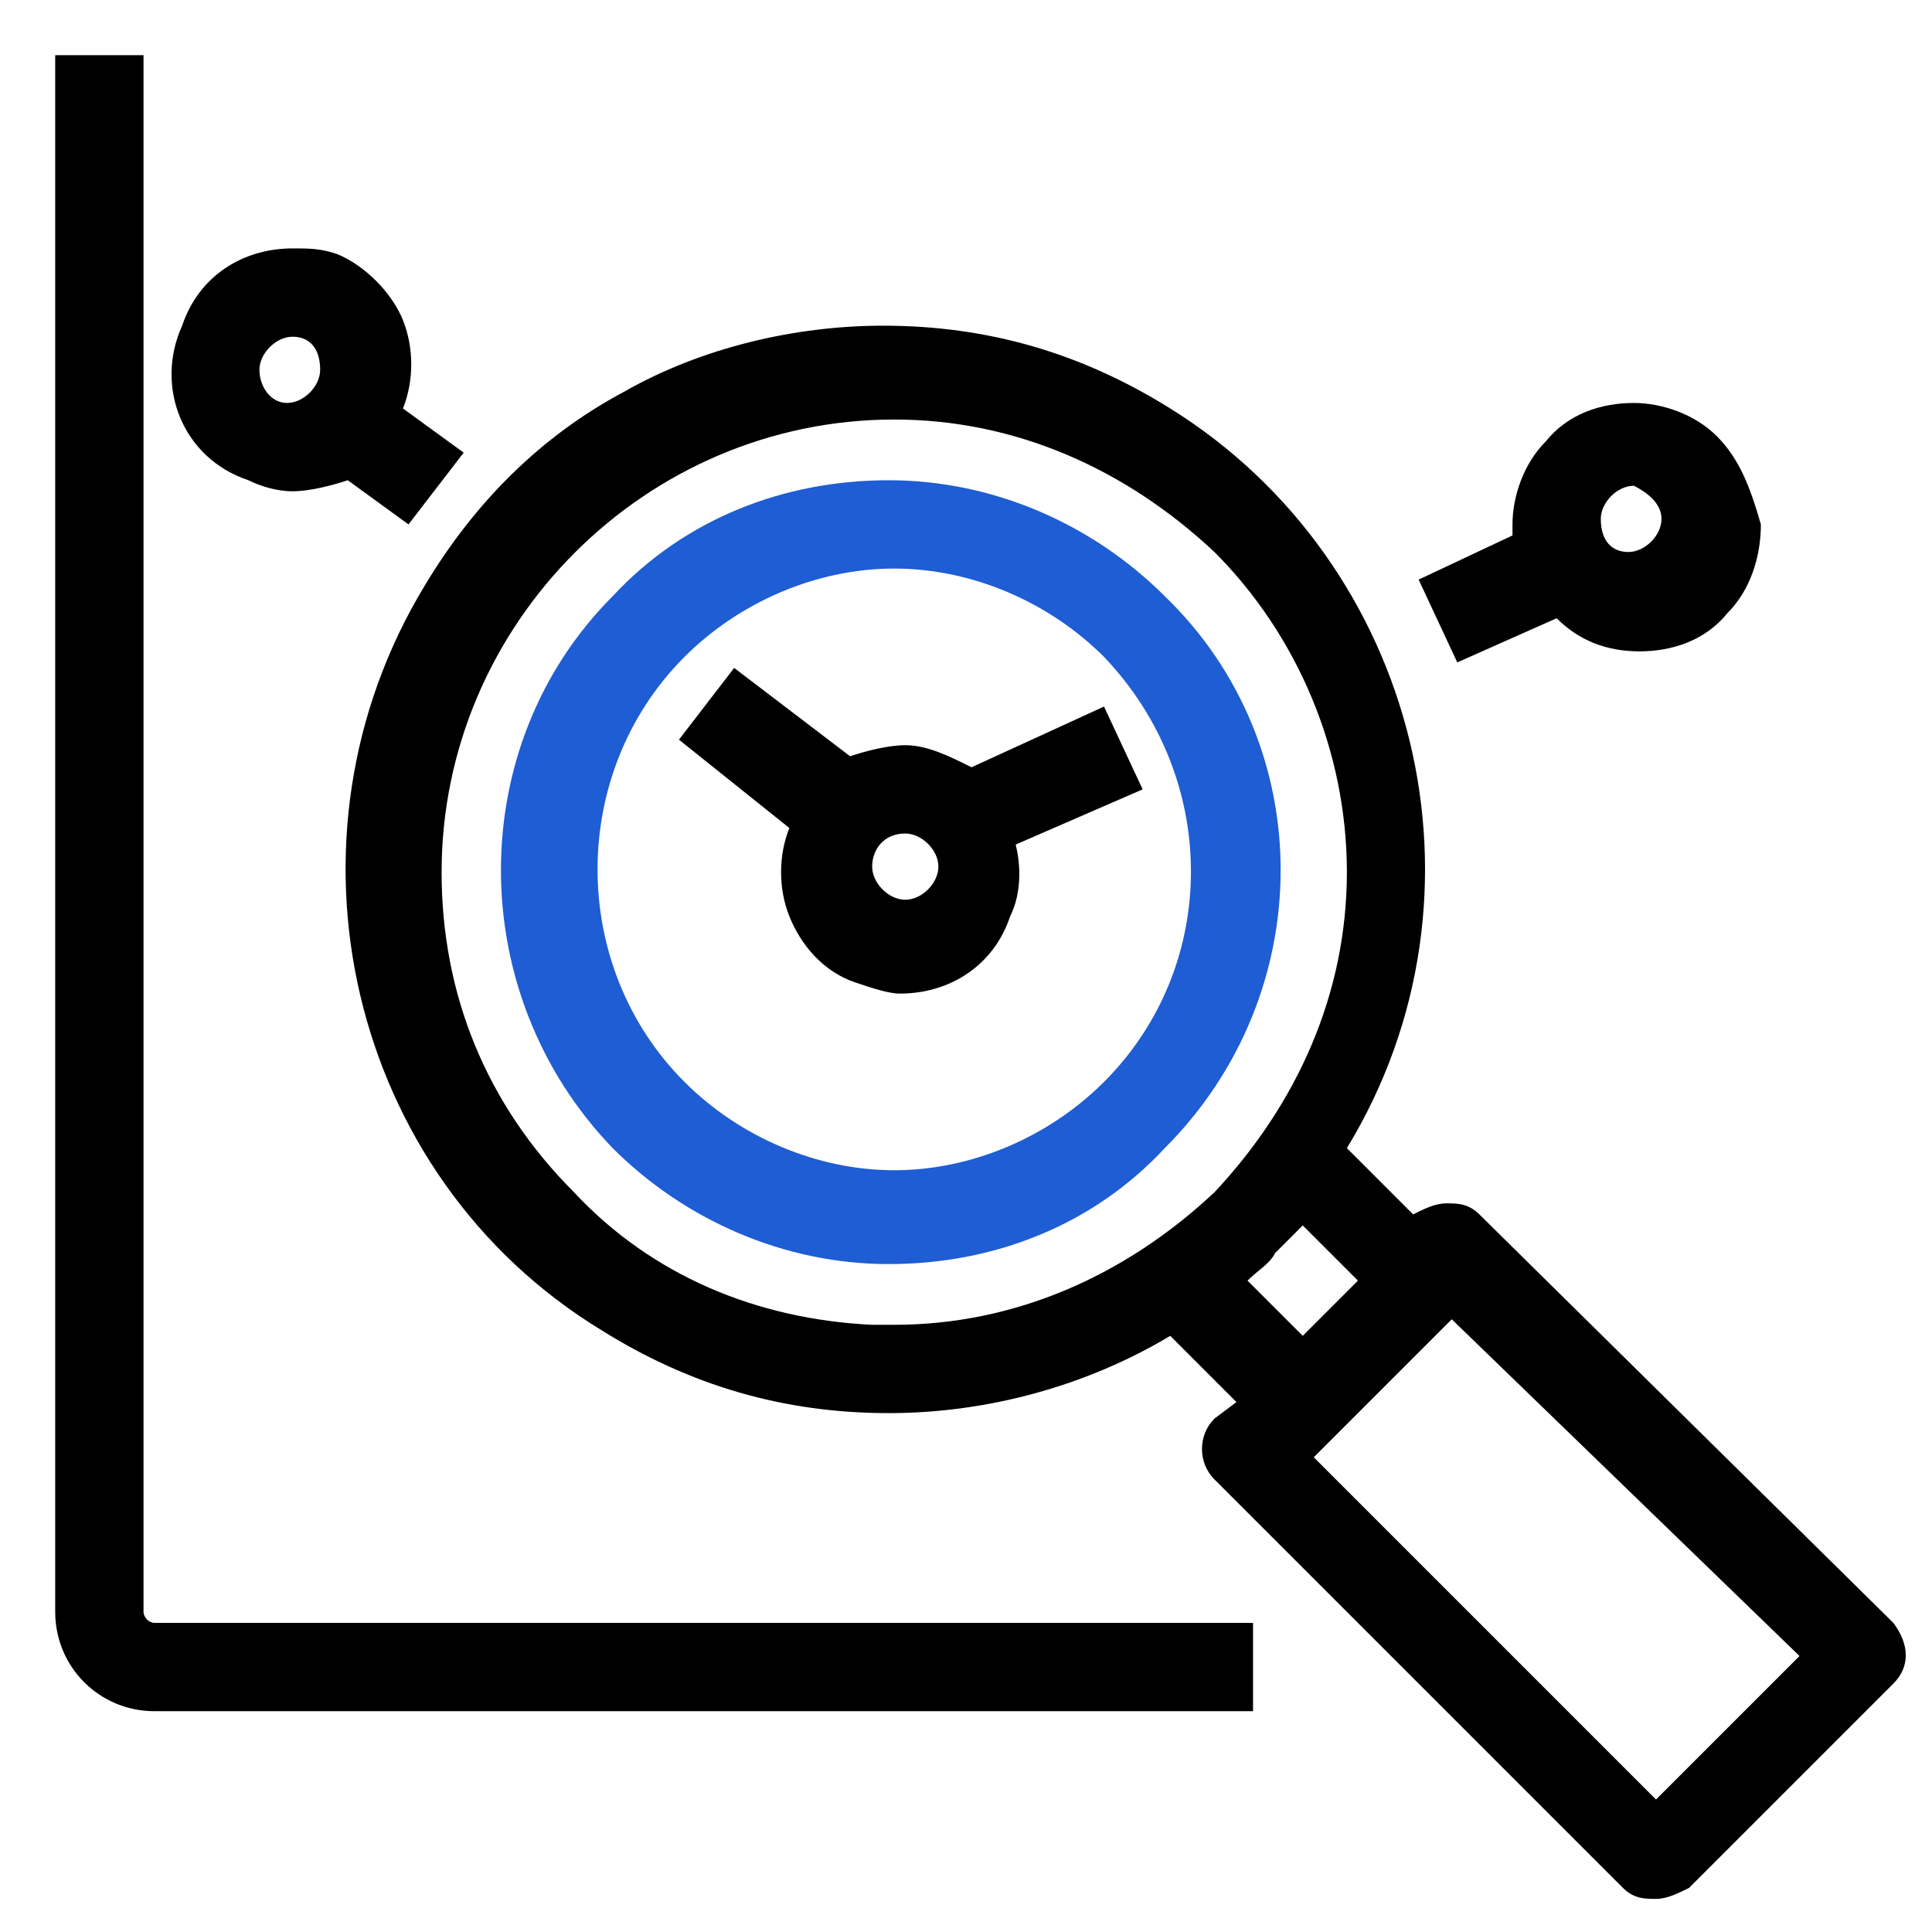
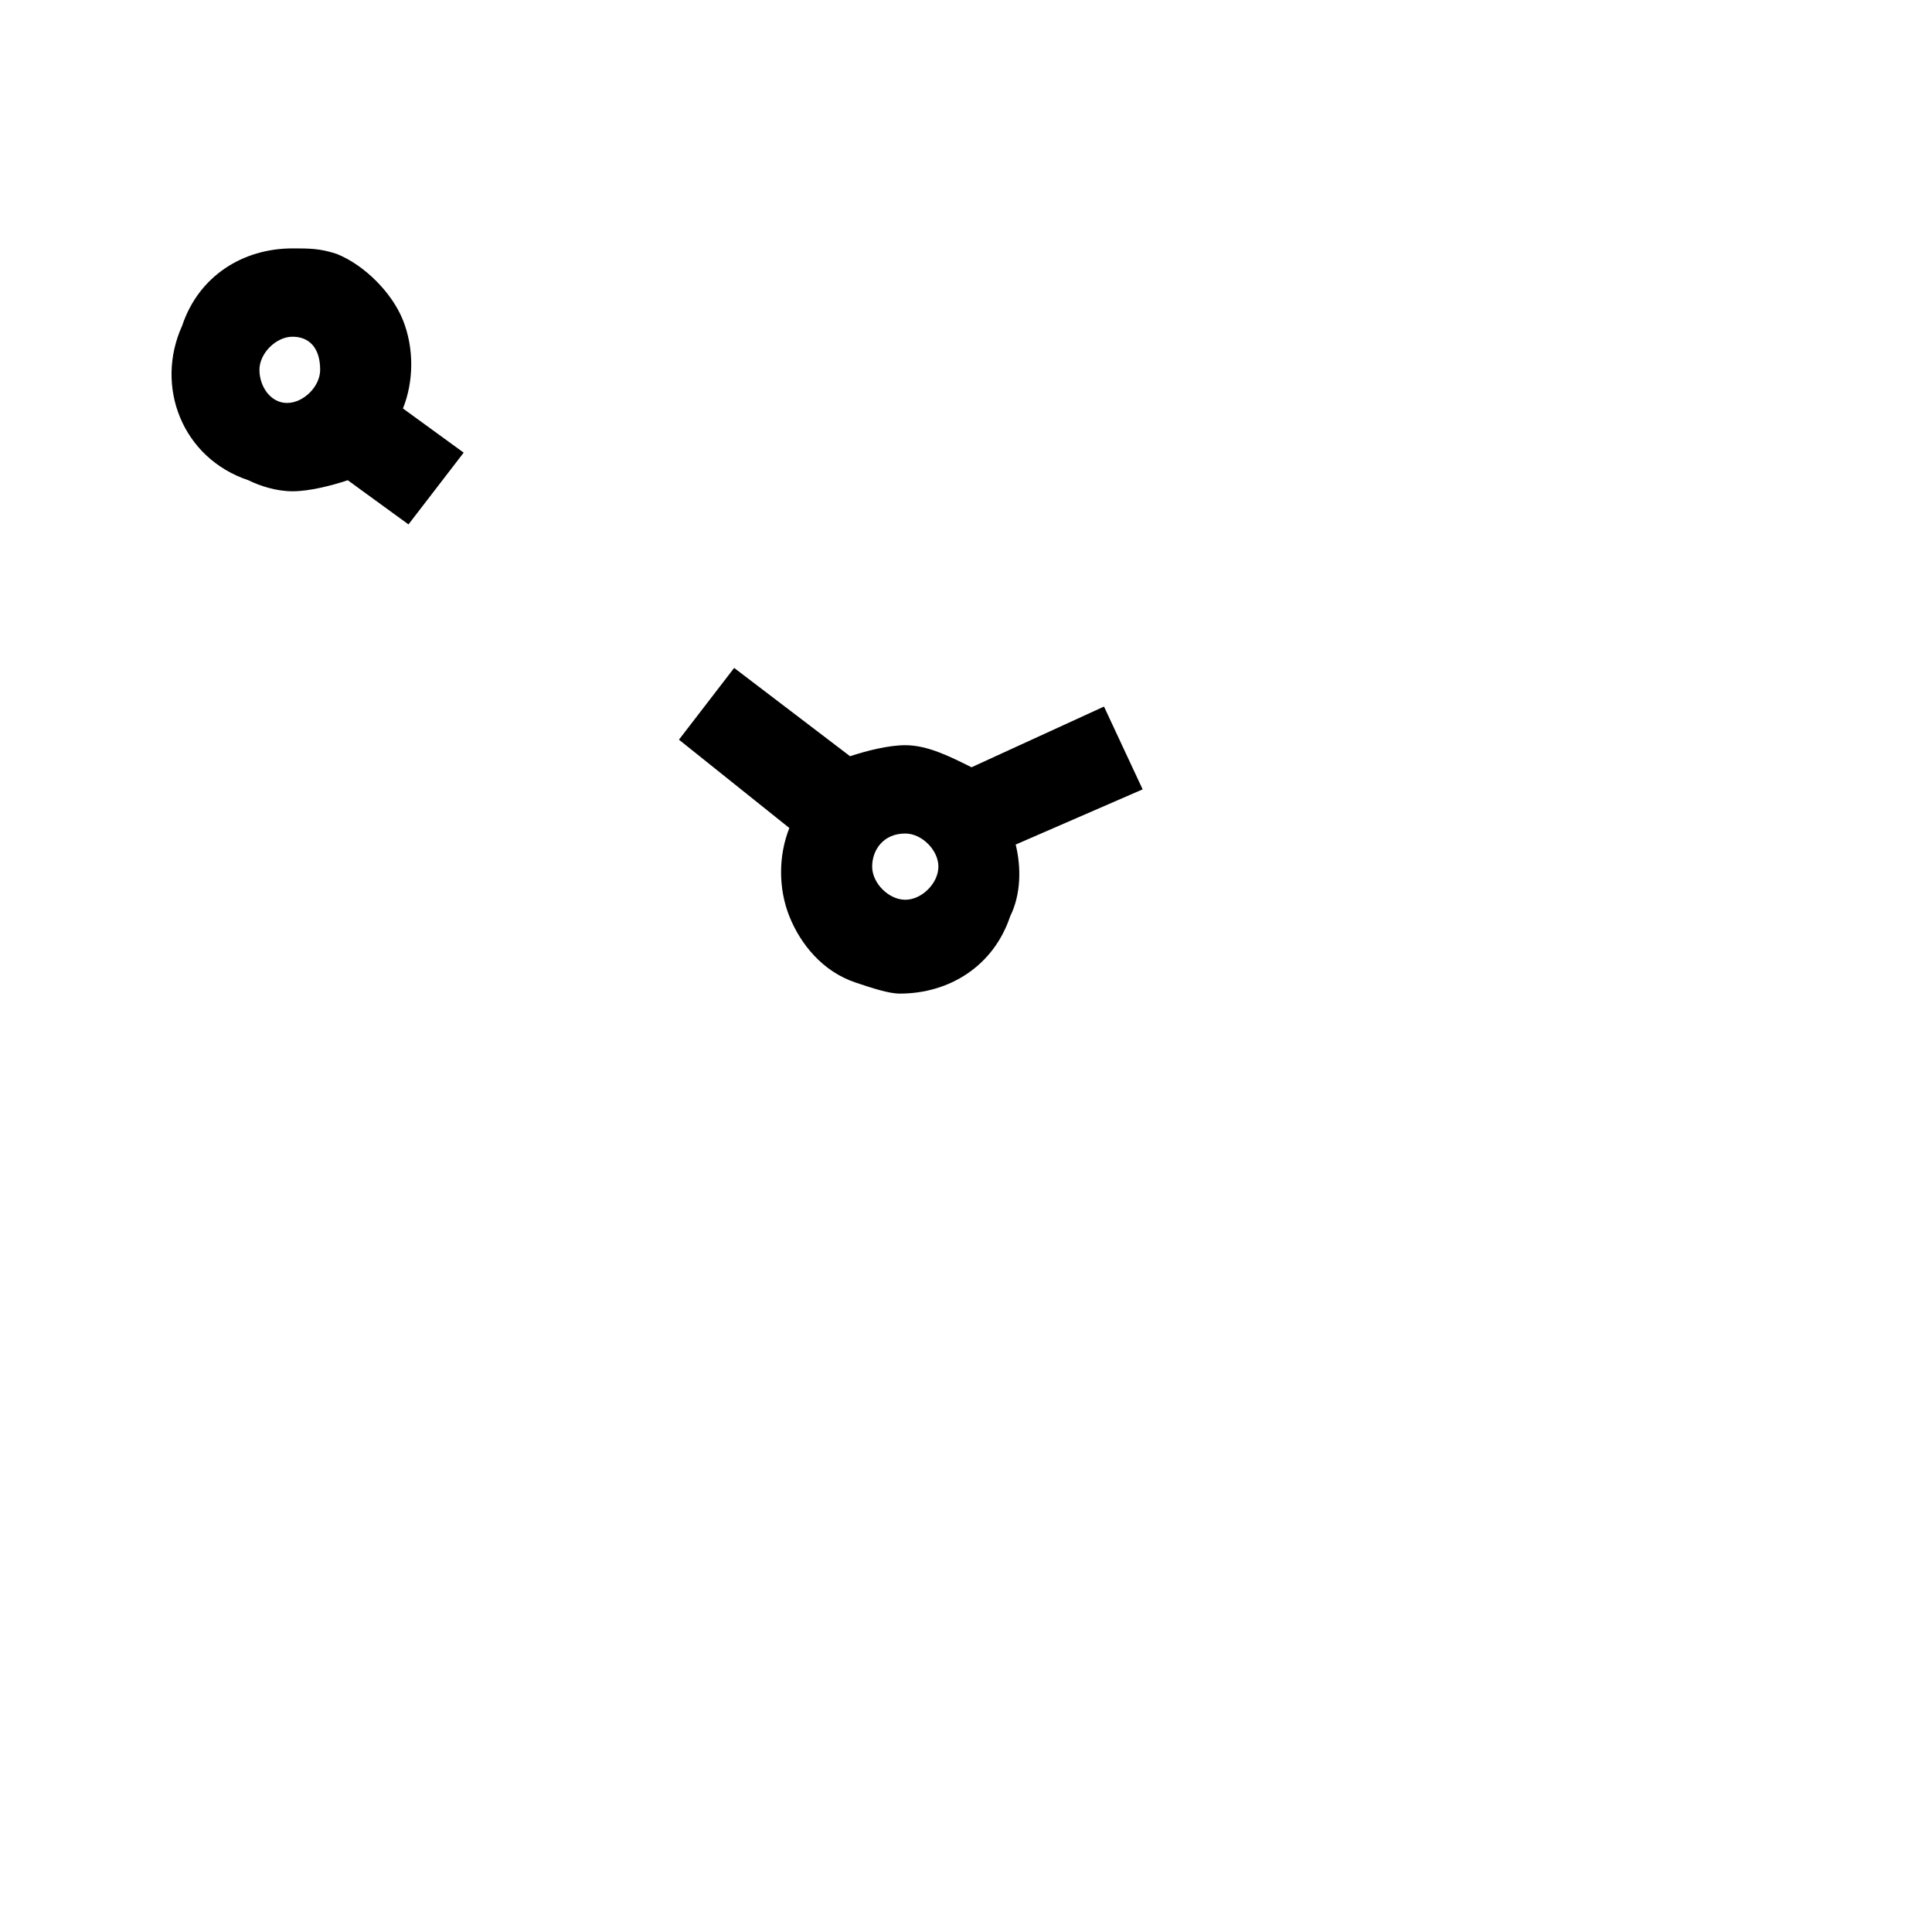
<svg xmlns="http://www.w3.org/2000/svg" version="1.1" id="Layer_1" x="0px" y="0px" viewBox="0 0 35 35" style="enable-background:new 0 0 35 35;" xml:space="preserve">
  <style type="text/css">
	.st0{fill:#1E5DD3;}
</style>
-   <path class="st0" d="M21.1,10.8c-1.3-1.3-3.1-2.1-5-2.1c0,0,0,0,0,0c-1.9,0-3.7,0.7-5,2.1c-2.7,2.7-2.7,7.2,0,10  c1.3,1.3,3.1,2.1,5,2.1c1.9,0,3.7-0.7,5-2.1C23.9,18,23.9,13.5,21.1,10.8z M20,19.6c-1,1-2.4,1.6-3.8,1.6c-1.4,0-2.8-0.6-3.8-1.6  c-2.1-2.1-2.1-5.6,0-7.7c1-1,2.4-1.6,3.8-1.6c1.4,0,2.8,0.6,3.8,1.6C22.1,14.1,22.1,17.5,20,19.6z" />
-   <path d="M2.8,29.4L2.8,29.4c-0.1,0-0.2-0.1-0.2-0.2V1H1v28.2c0,1,0.8,1.8,1.8,1.8l19.9,0v-1.6H2.8z" />
  <path d="M7.3,7.4c0.2-0.5,0.2-1.1,0-1.6c-0.2-0.5-0.7-1-1.2-1.2C5.8,4.5,5.6,4.5,5.3,4.5c-0.9,0-1.7,0.5-2,1.4  C2.8,7,3.3,8.3,4.5,8.7C4.7,8.8,5,8.9,5.3,8.9c0.3,0,0.7-0.1,1-0.2l1.1,0.8l1-1.3L7.3,7.4z M5.8,6.7c0,0.3-0.3,0.6-0.6,0.6  S4.7,7,4.7,6.7S5,6.1,5.3,6.1S5.8,6.3,5.8,6.7z" />
-   <path d="M34.3,29.4L26.8,22c-0.2-0.2-0.4-0.2-0.6-0.2c-0.2,0-0.4,0.1-0.6,0.2l0,0l-1.2-1.2c2.8-4.6,1.3-10.6-3.2-13.4  c-1.6-1-3.3-1.5-5.2-1.5c-1.6,0-3.3,0.4-4.7,1.2c-1.5,0.8-2.7,2-3.6,3.5c-2.8,4.6-1.4,10.7,3.2,13.5c1.6,1,3.3,1.5,5.2,1.5  c1.8,0,3.6-0.5,5.1-1.4l1.2,1.2L22,25.7c-0.3,0.3-0.3,0.8,0,1.1l7.4,7.4c0.2,0.2,0.4,0.2,0.6,0.2c0.2,0,0.4-0.1,0.6-0.2l3.7-3.7l0,0  C34.6,30.2,34.6,29.8,34.3,29.4z M32.6,30L30,32.6l-6.2-6.2l2.5-2.5L32.6,30z M23.6,24.2l-1-1c0.2-0.2,0.4-0.3,0.5-0.5  c0.2-0.2,0.3-0.3,0.5-0.5l1,1L23.6,24.2z M15.8,24c-2.1-0.1-4-0.9-5.4-2.4C8.8,20,8,18,8,15.8c0-4.5,3.7-8.2,8.2-8.2h0  c2.2,0,4.2,0.9,5.8,2.4c1.5,1.5,2.4,3.6,2.4,5.8c0,2.2-0.9,4.2-2.4,5.8c-1.6,1.5-3.6,2.4-5.8,2.4L15.8,24L15.8,24z" />
-   <path d="M31.1,7.9c-0.4-0.4-1-0.6-1.5-0.6c-0.6,0-1.2,0.2-1.6,0.7c-0.4,0.4-0.6,1-0.6,1.5c0,0.1,0,0.1,0,0.2l-1.7,0.8l0.7,1.5  l1.8-0.8c0.4,0.4,0.9,0.6,1.5,0.6c0.6,0,1.2-0.2,1.6-0.7c0.4-0.4,0.6-1,0.6-1.6C31.7,8.8,31.5,8.3,31.1,7.9z M30.1,9.4  c0,0.3-0.3,0.6-0.6,0.6C29.2,10,29,9.8,29,9.4c0-0.3,0.3-0.6,0.6-0.6C29.8,8.9,30.1,9.1,30.1,9.4z" />
  <path d="M20.7,14.3L20,12.8l-2.4,1.1c-0.4-0.2-0.8-0.4-1.2-0.4c-0.3,0-0.7,0.1-1,0.2l-2.1-1.6l-1,1.3l2,1.6c-0.2,0.5-0.2,1.1,0,1.6  c0.2,0.5,0.6,1,1.2,1.2c0.3,0.1,0.6,0.2,0.8,0.2c0.9,0,1.7-0.5,2-1.4c0.2-0.4,0.2-0.9,0.1-1.3L20.7,14.3z M16.4,15.1  c0.3,0,0.6,0.3,0.6,0.6s-0.3,0.6-0.6,0.6c-0.3,0-0.6-0.3-0.6-0.6S16,15.1,16.4,15.1z" />
</svg>